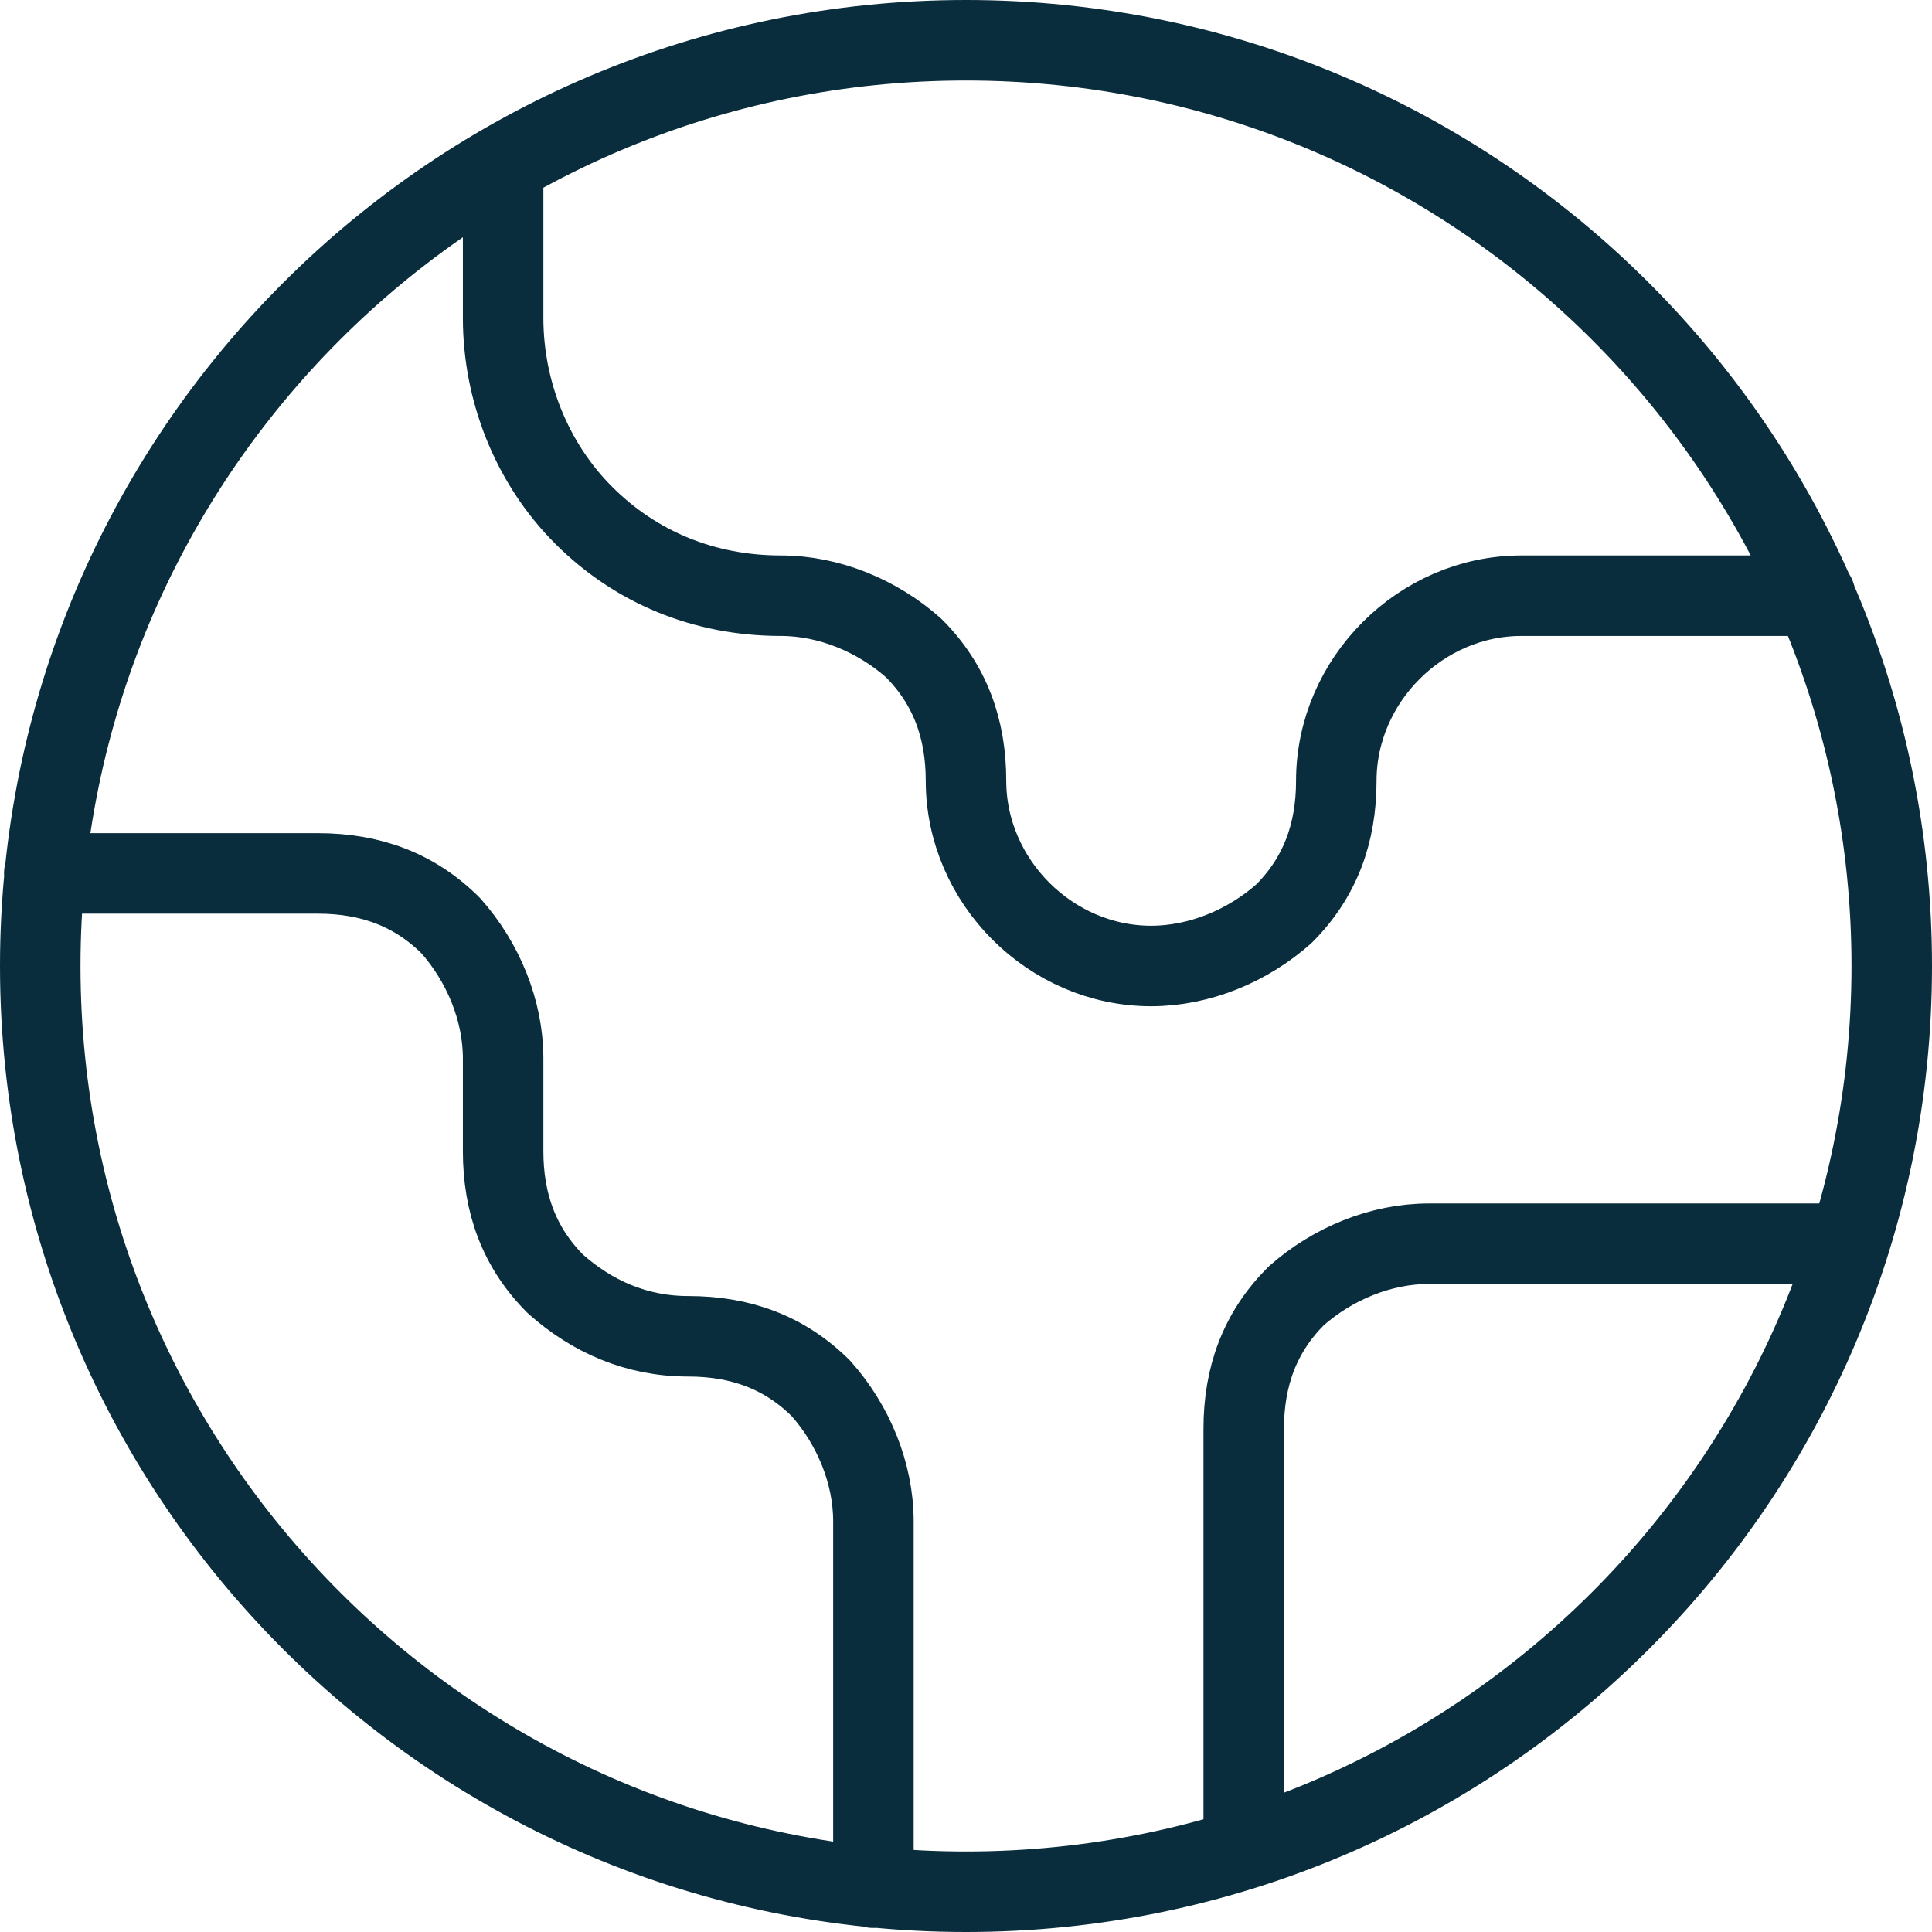
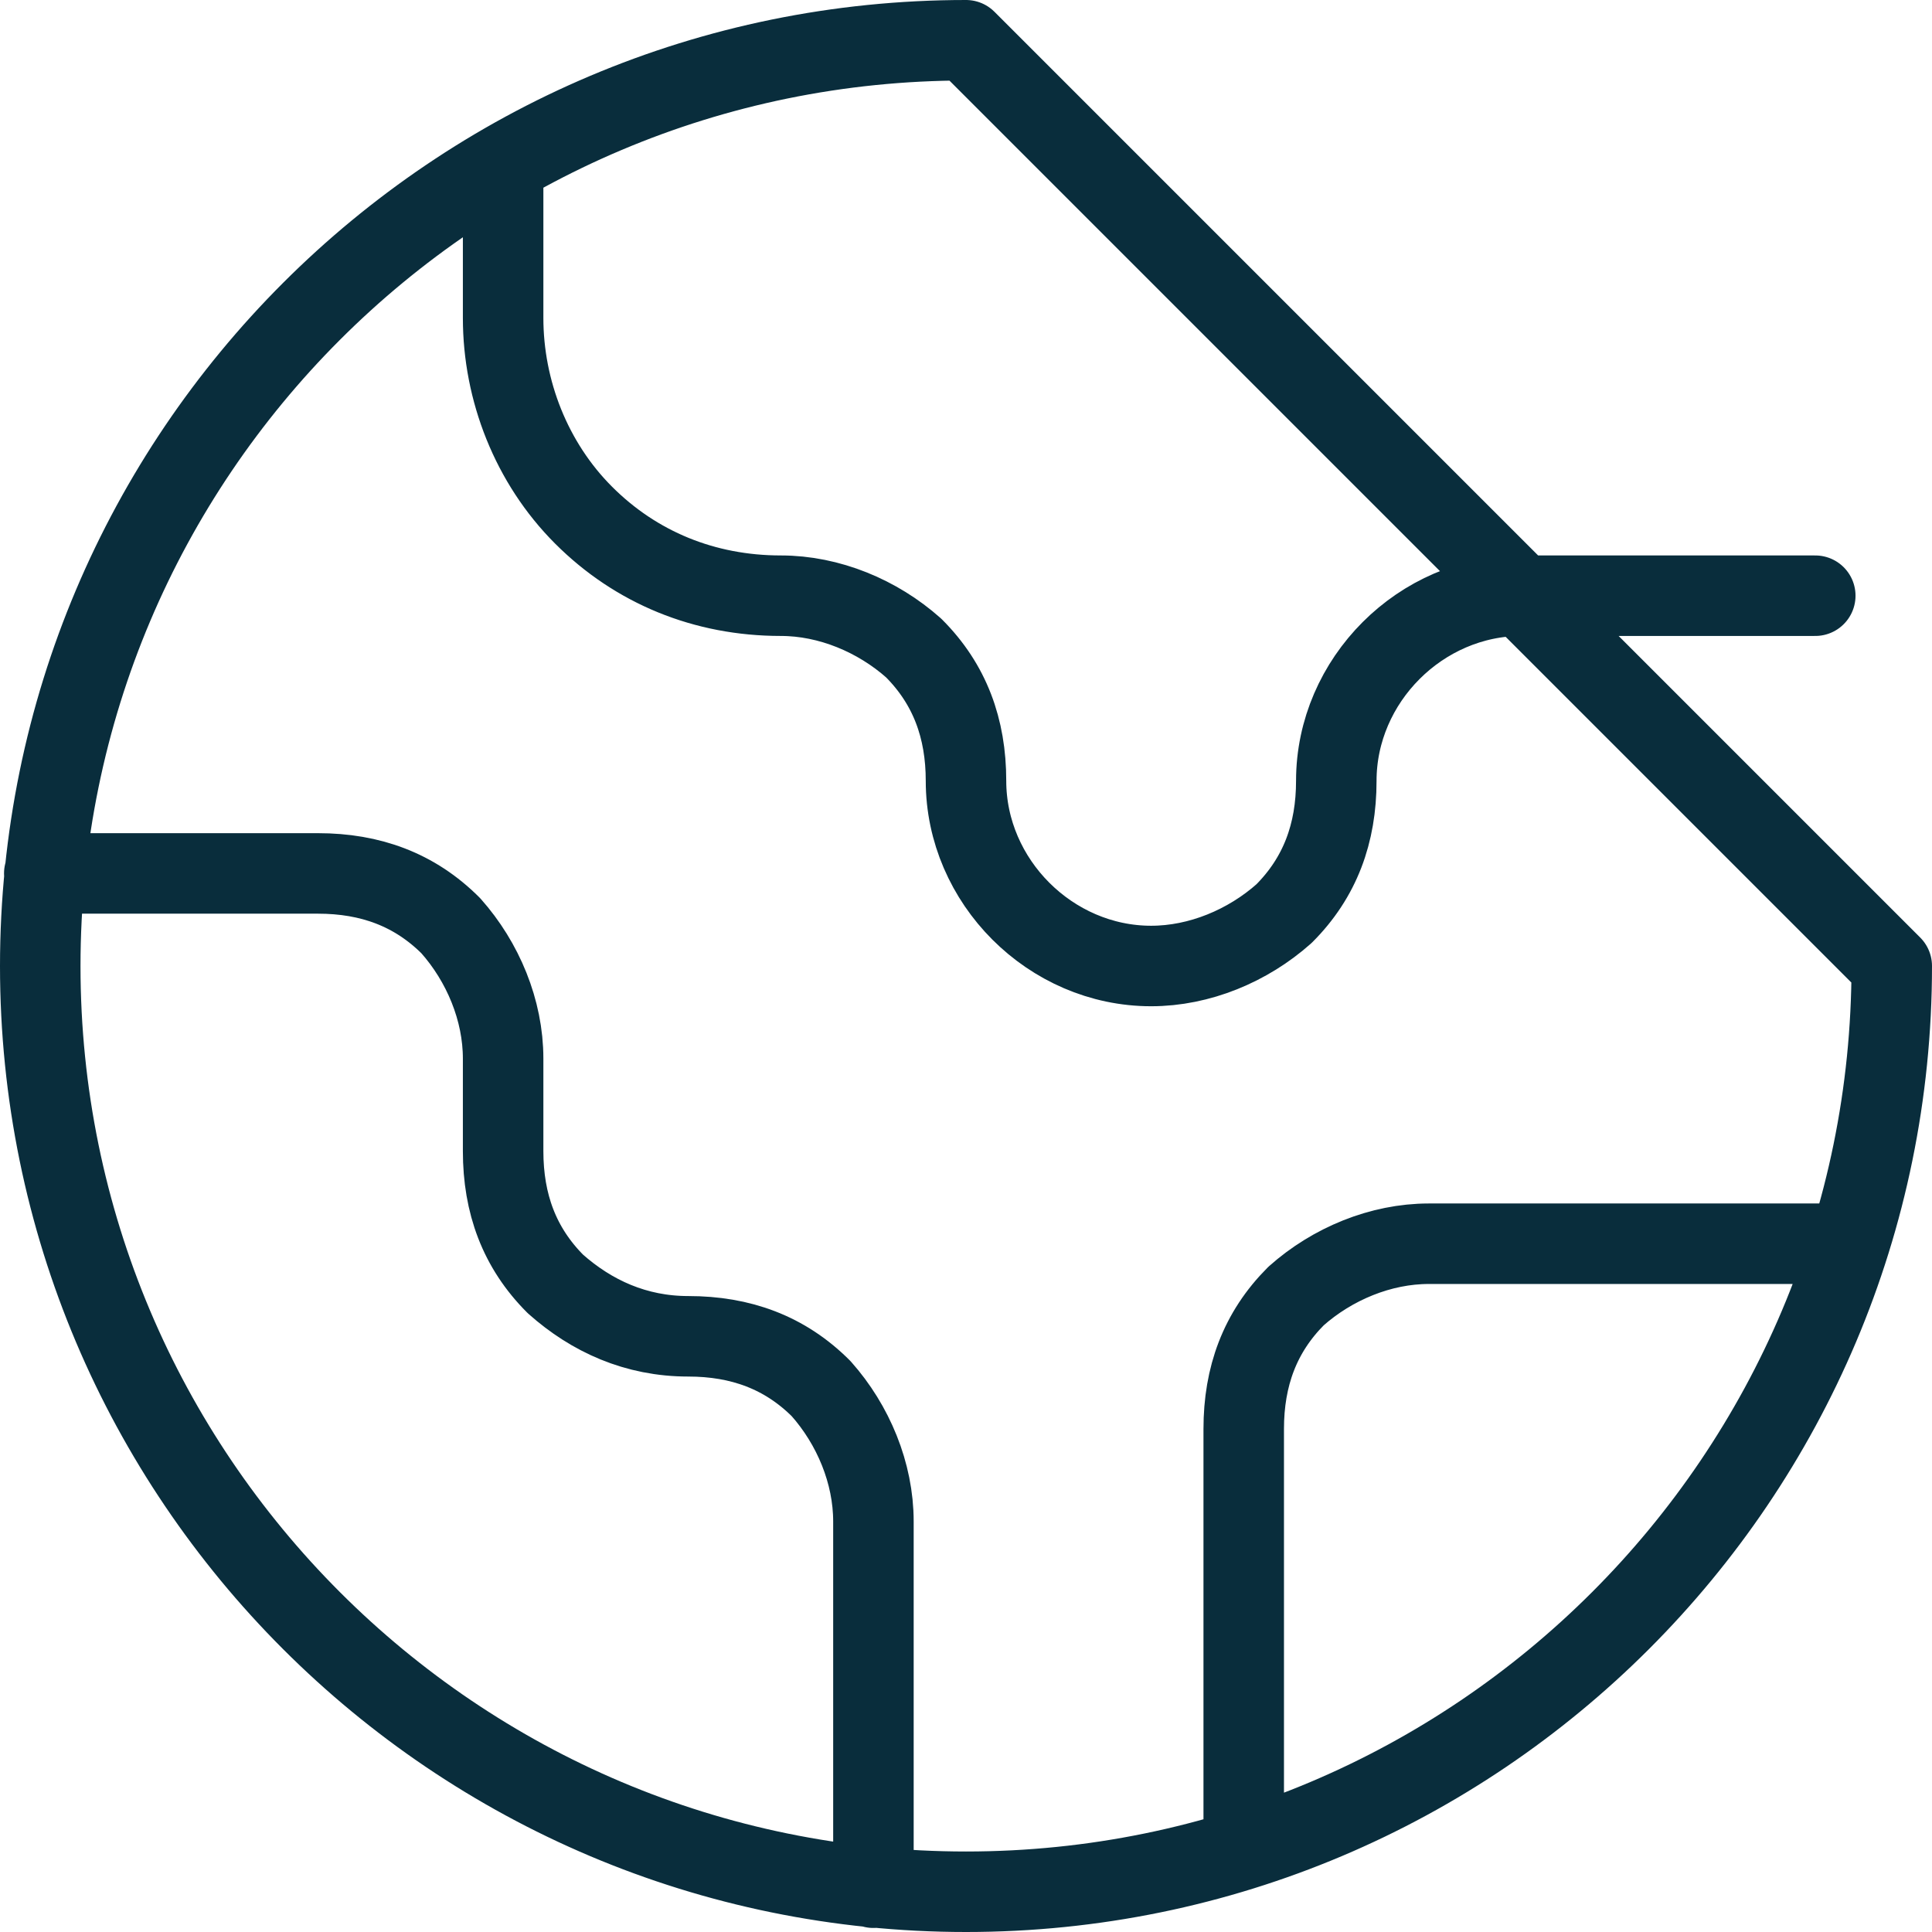
<svg xmlns="http://www.w3.org/2000/svg" version="1.1" id="svg-world" x="0px" y="0px" width="48px" height="48px" viewBox="0 0 48 48" style="enable-background:new 0 0 48 48;" xml:space="preserve">
  <style type="text/css">
	.icon-style{fill:none;stroke:#092D3C;stroke-width:2;stroke-linecap:round;stroke-linejoin:round;}
</style>
-   <path class="icon-style" d="M45.9,30.9H35.5c-1.2,0-2.4,0.5-3.3,1.3c-0.9,0.9-1.3,2-1.3,3.3v10.4 M12.5,4.1v3.8c0,1.8,0.7,3.6,2,4.9  c1.3,1.3,3,2,4.9,2c1.2,0,2.4,0.5,3.3,1.3c0.9,0.9,1.3,2,1.3,3.3c0,2.5,2.1,4.6,4.6,4.6c1.2,0,2.4-0.5,3.3-1.3  c0.9-0.9,1.3-2,1.3-3.3c0-2.5,2.1-4.6,4.6-4.6h7.3 M21.7,46.9v-9.1c0-1.2-0.5-2.4-1.3-3.3c-0.9-0.9-2-1.3-3.3-1.3s-2.4-0.5-3.3-1.3  c-0.9-0.9-1.3-2-1.3-3.3v-2.3c0-1.2-0.5-2.4-1.3-3.3c-0.9-0.9-2-1.3-3.3-1.3H1.1 M47,24c0,12.7-10.3,23-23,23S1,36.7,1,24  S11.3,1,24,1S47,11.3,47,24z" />
+   <path class="icon-style" d="M45.9,30.9H35.5c-1.2,0-2.4,0.5-3.3,1.3c-0.9,0.9-1.3,2-1.3,3.3v10.4 M12.5,4.1v3.8c0,1.8,0.7,3.6,2,4.9  c1.3,1.3,3,2,4.9,2c1.2,0,2.4,0.5,3.3,1.3c0.9,0.9,1.3,2,1.3,3.3c0,2.5,2.1,4.6,4.6,4.6c1.2,0,2.4-0.5,3.3-1.3  c0.9-0.9,1.3-2,1.3-3.3c0-2.5,2.1-4.6,4.6-4.6h7.3 M21.7,46.9v-9.1c0-1.2-0.5-2.4-1.3-3.3c-0.9-0.9-2-1.3-3.3-1.3s-2.4-0.5-3.3-1.3  c-0.9-0.9-1.3-2-1.3-3.3v-2.3c0-1.2-0.5-2.4-1.3-3.3c-0.9-0.9-2-1.3-3.3-1.3H1.1 M47,24c0,12.7-10.3,23-23,23S1,36.7,1,24  S11.3,1,24,1z" />
</svg>